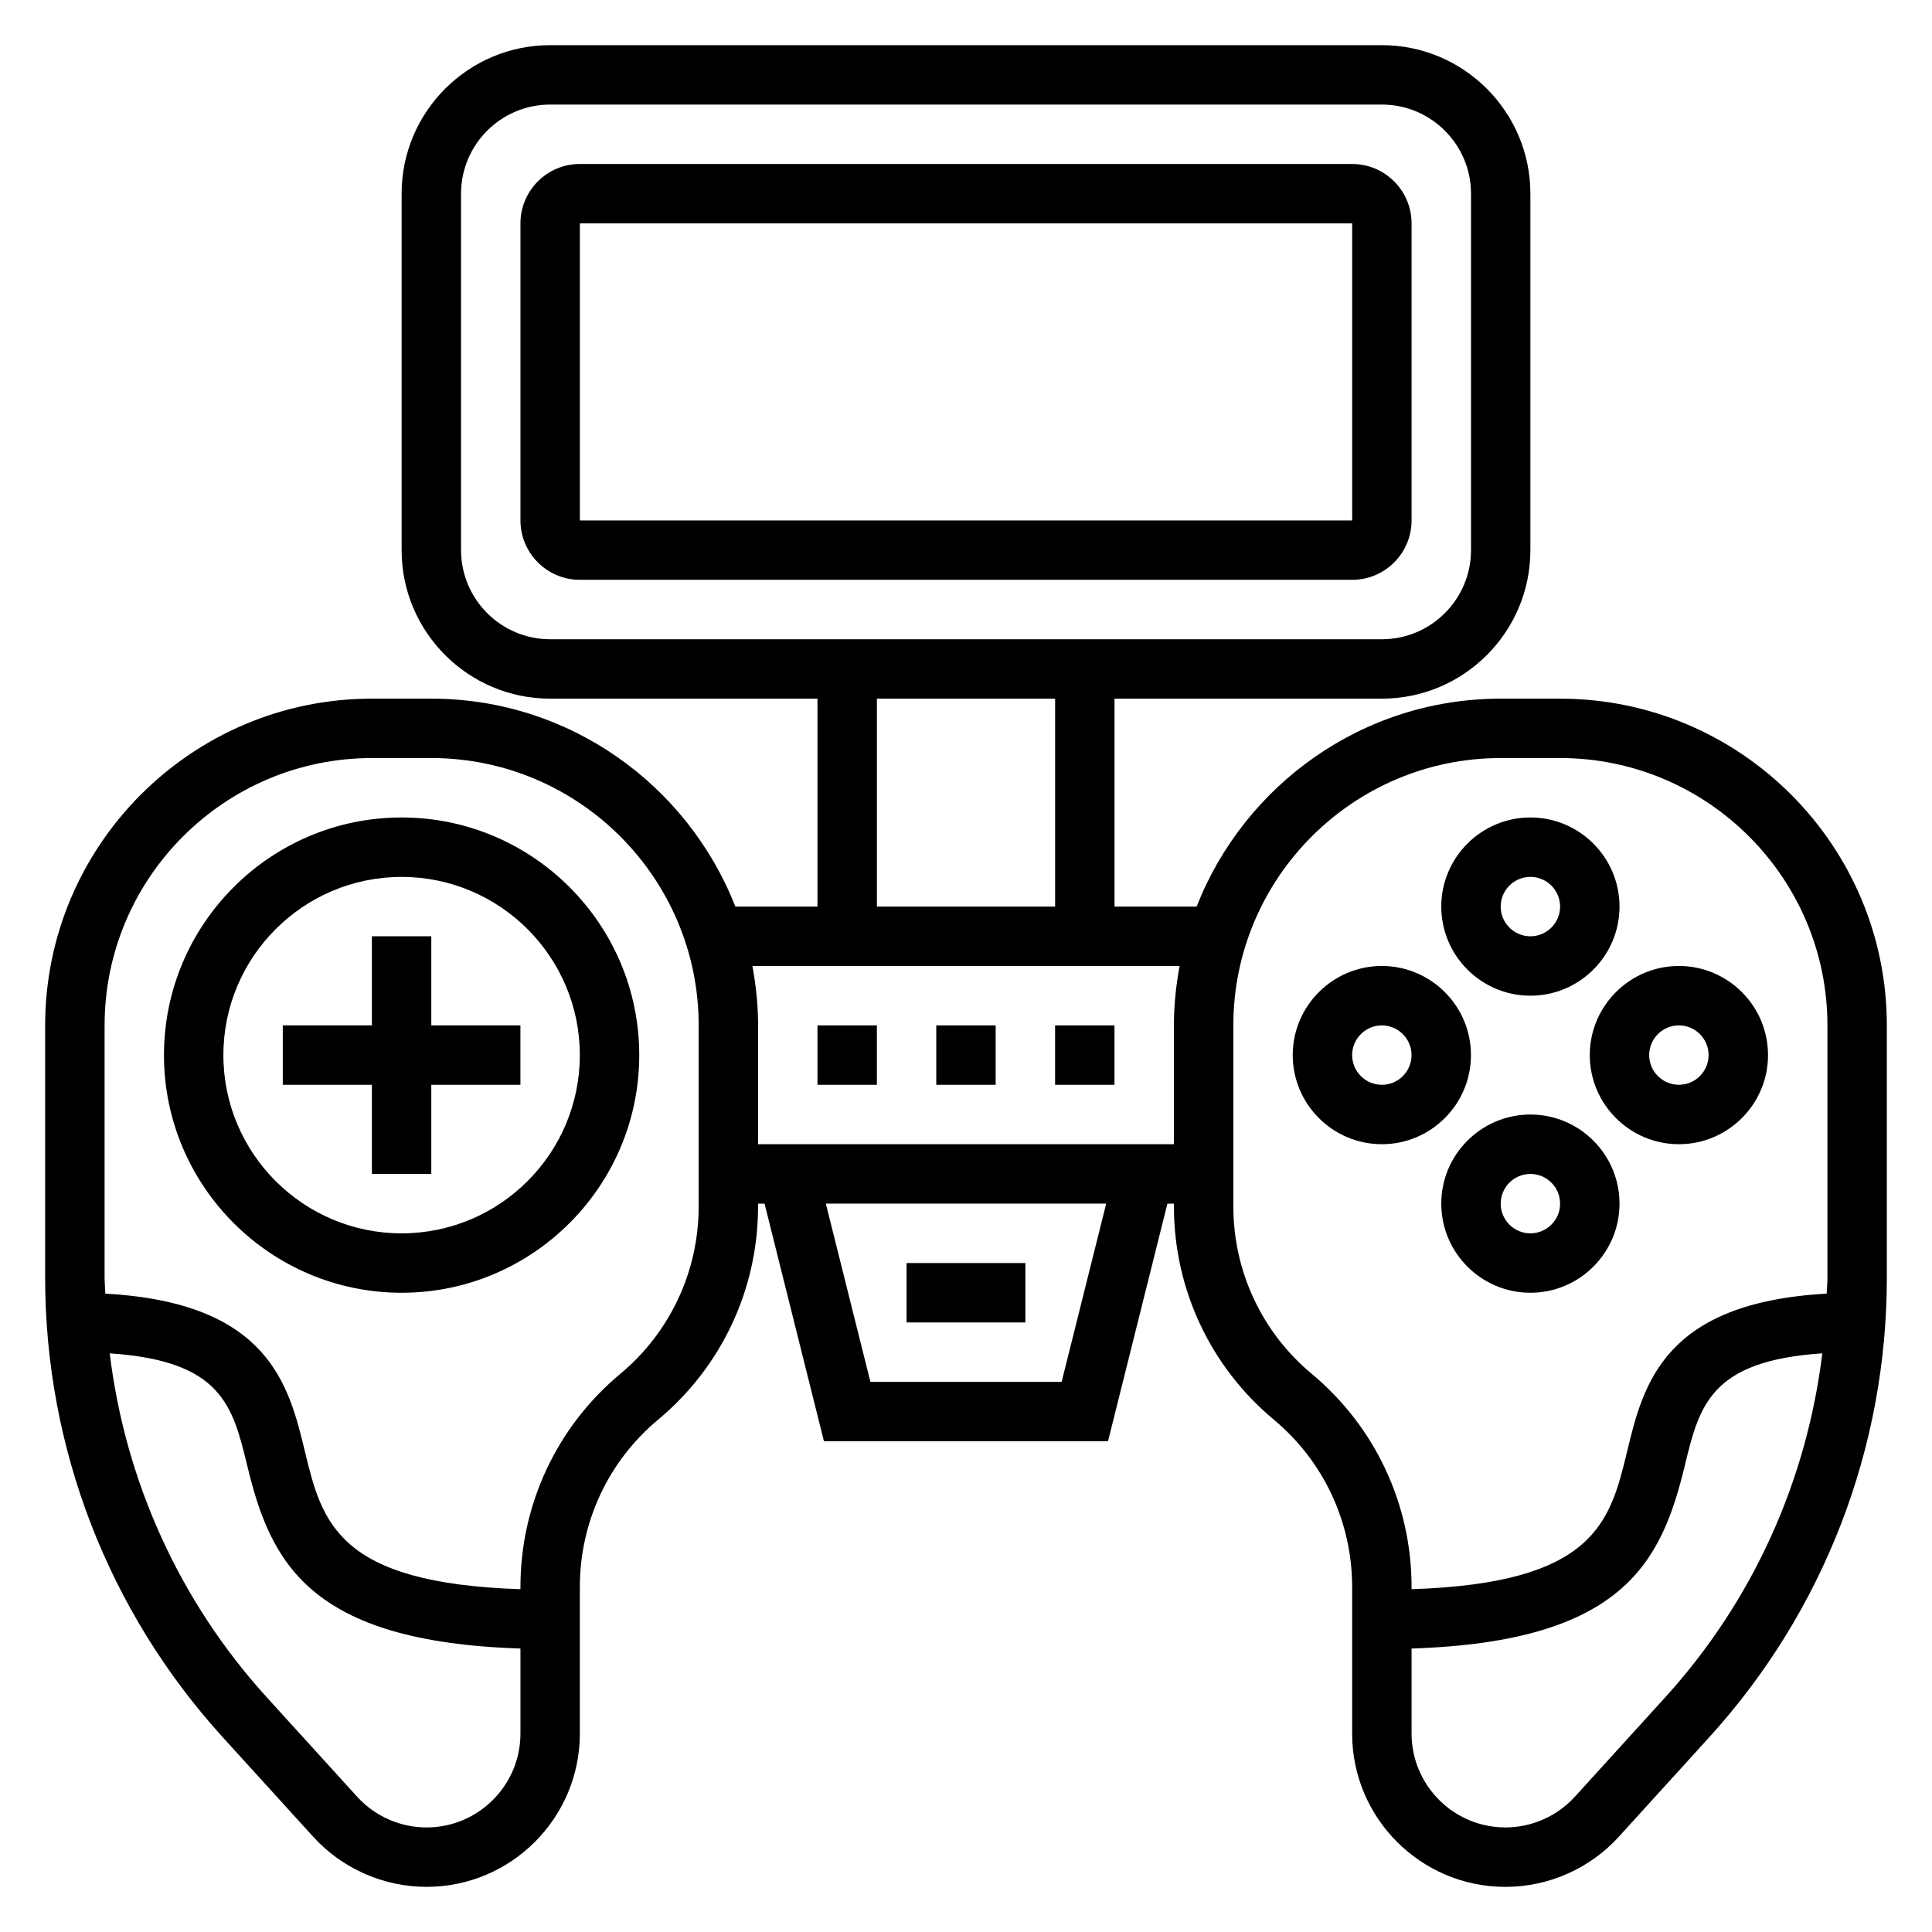
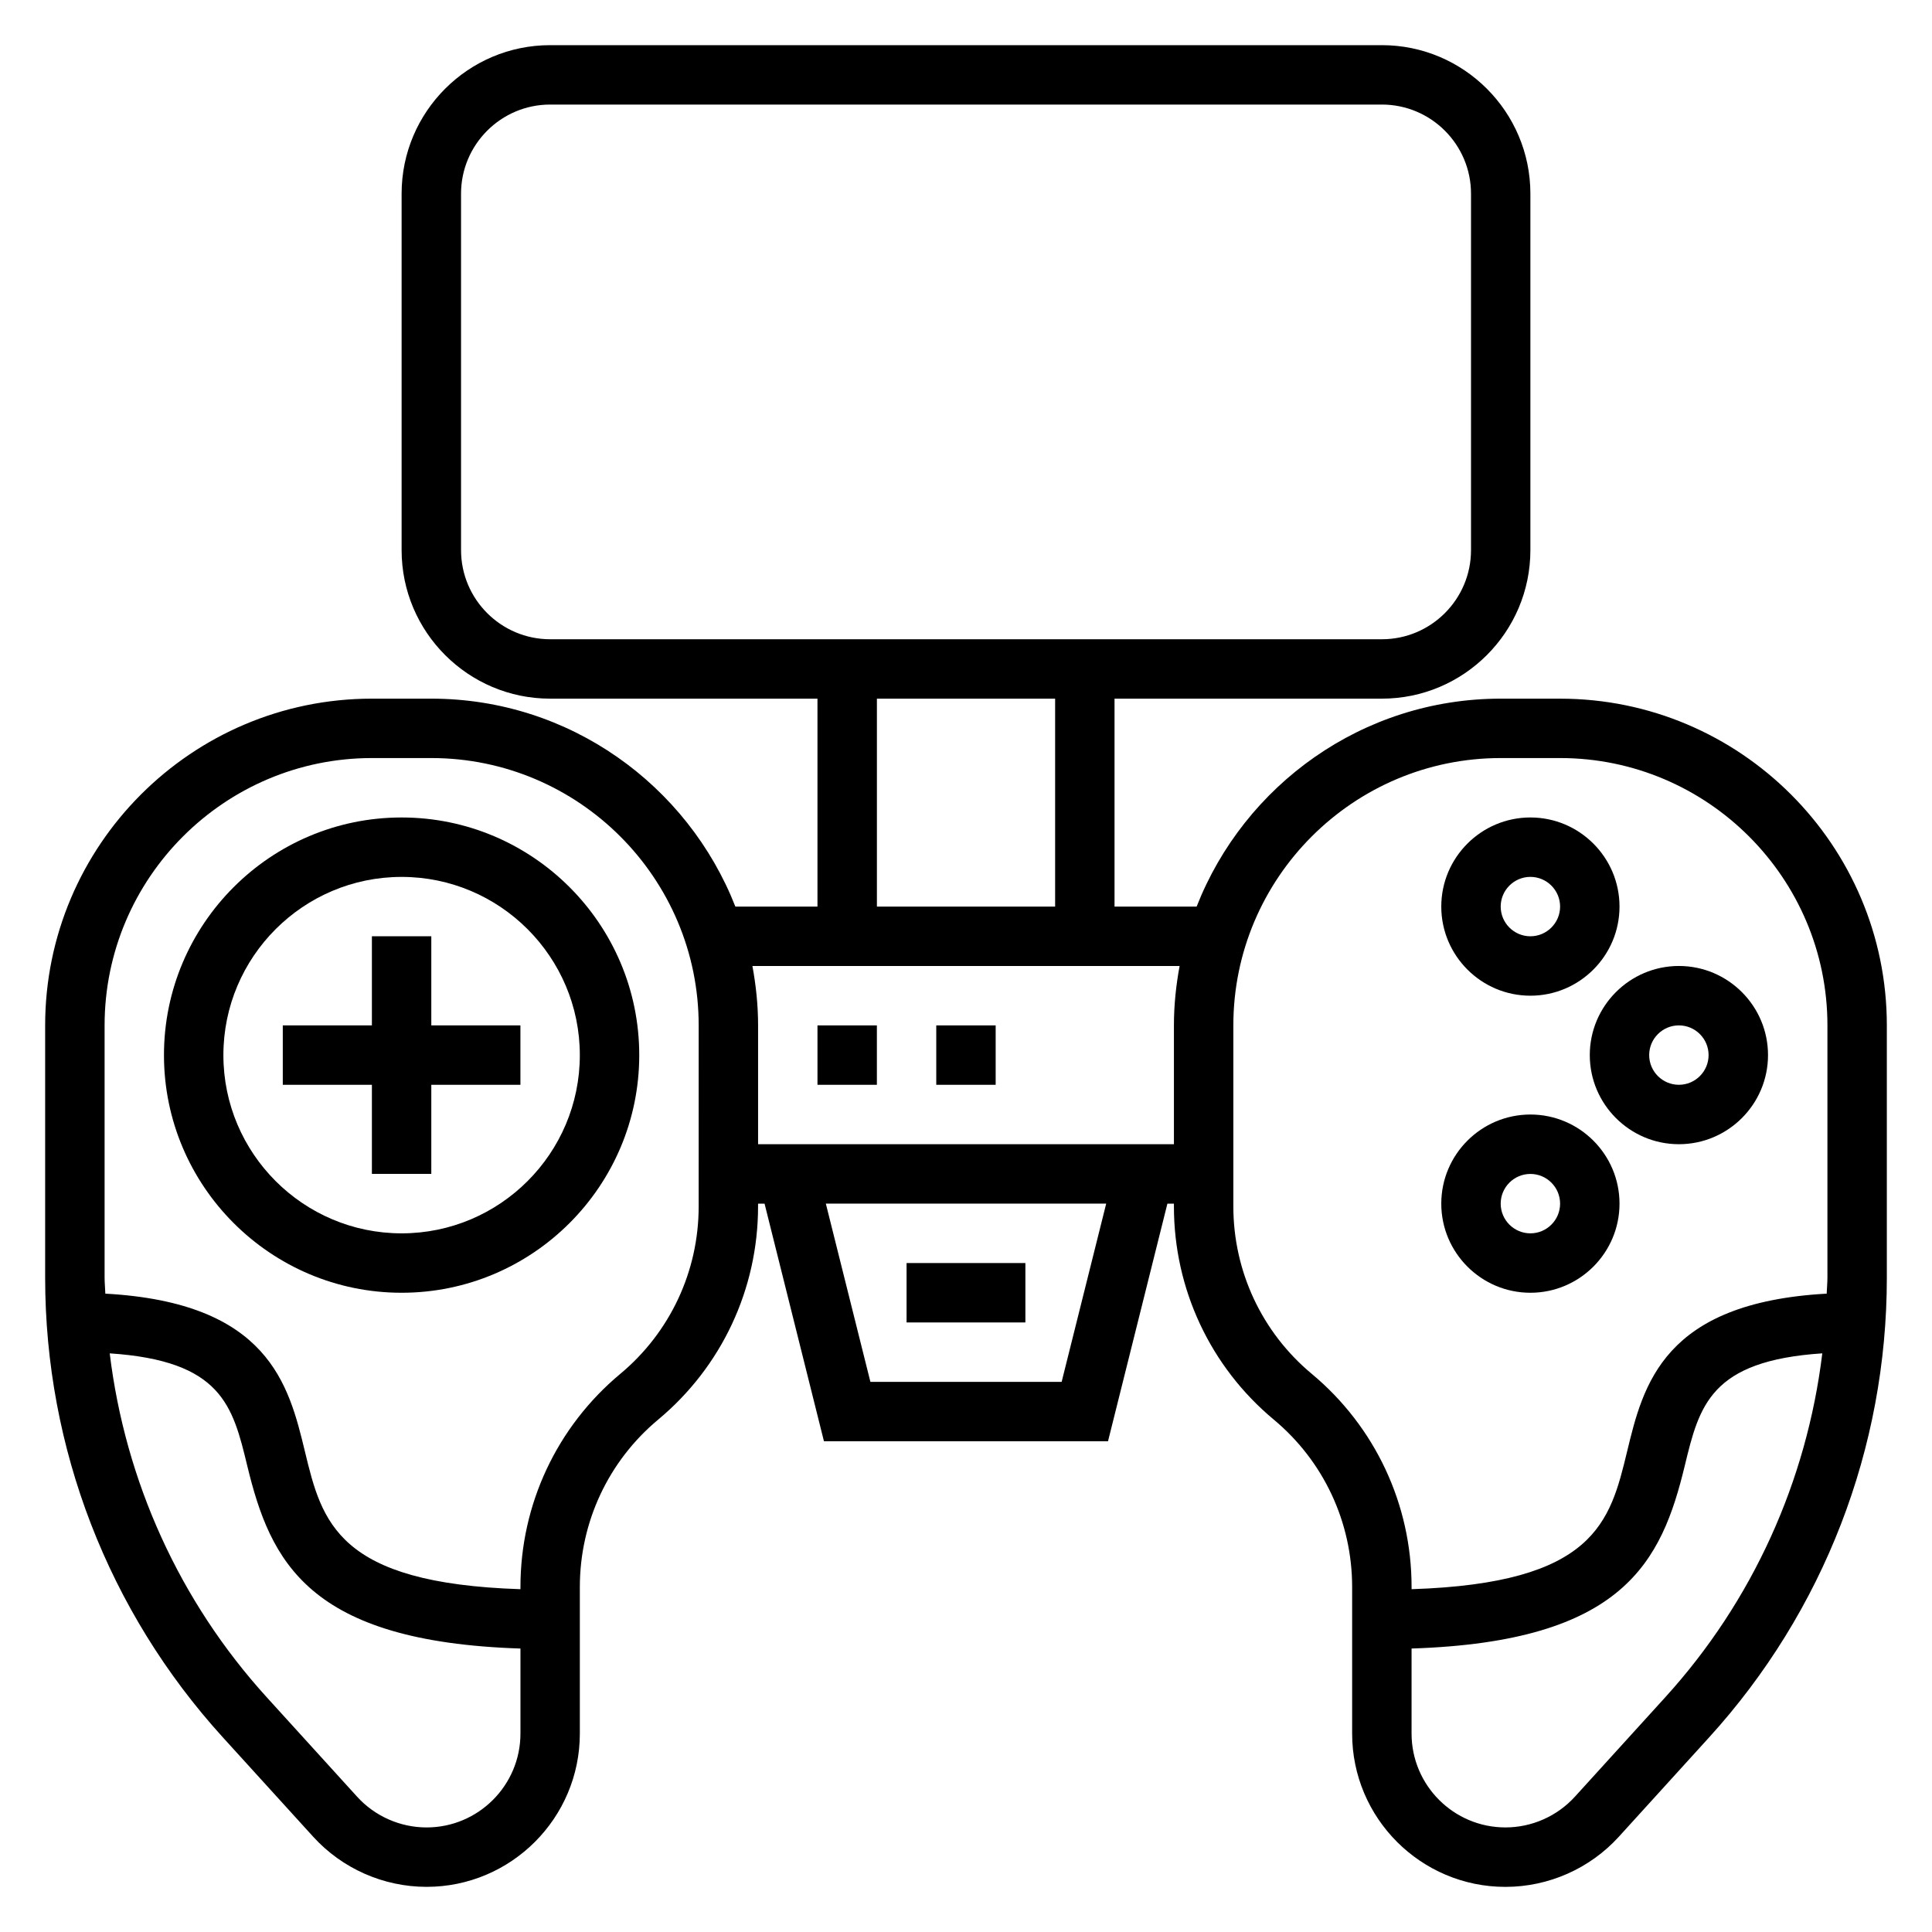
<svg xmlns="http://www.w3.org/2000/svg" fill="#000000" width="800px" height="800px" version="1.1" viewBox="144 144 512 512">
  <g>
    <path d="m557.44 329.15h-15.742c-36.629 0-67.945 22.898-80.578 55.105h-21.758v-55.105h70.848c21.703 0 39.359-17.656 39.359-39.359v-94.465c0-21.703-17.656-39.359-39.359-39.359h-220.42c-21.703 0-39.359 17.656-39.359 39.359v94.465c0 21.703 17.656 39.359 39.359 39.359h70.848v55.105h-21.758c-12.633-32.203-43.949-55.105-80.578-55.105h-15.742c-47.746 0-86.594 38.852-86.594 86.594v66.871c0 45.137 16.719 88.395 47.082 121.79l23.945 26.34c7.68 8.449 18.637 13.289 30.051 13.289 22.395 0 40.621-18.215 40.621-40.621v-38.848c0-17.199 7.574-33.371 20.781-44.375 16.809-14.004 26.449-34.598 26.449-56.473v-0.738h1.723l15.742 62.977h75.273l15.742-62.977h1.727v0.746c0 21.875 9.645 42.469 26.449 56.473 13.211 10.996 20.781 27.176 20.781 44.375v38.848c0 22.402 18.215 40.621 40.621 40.621 11.422 0 22.371-4.84 30.055-13.289l23.938-26.34c30.367-33.398 47.086-76.656 47.086-121.79v-66.875c0-47.742-38.848-86.594-86.594-86.594zm-291.26-39.359v-94.465c0-13.02 10.598-23.617 23.617-23.617h220.42c13.02 0 23.617 10.598 23.617 23.617v94.465c0 13.02-10.598 23.617-23.617 23.617h-220.42c-13.02 0-23.613-10.598-23.613-23.617zm110.21 39.359h47.23v55.105h-47.23zm-119.34 299.14c-6.992 0-13.707-2.969-18.406-8.141l-23.938-26.34c-23.184-25.496-37.512-57.324-41.629-91.156 29.629 1.969 32.582 13.809 36.434 29.734 6.156 25.465 16.137 46.68 72.414 48.492v22.531c0 13.715-11.156 24.879-24.875 24.879zm72.105-164.57c0 17.199-7.574 33.371-20.781 44.375-16.805 14.004-26.449 34.59-26.449 56.465v0.59c-48.57-1.566-52.602-17.789-57.113-36.473-4.281-17.703-9.613-39.469-52.898-41.848-0.039-1.406-0.195-2.801-0.195-4.215v-66.875c0-39.062 31.789-70.848 70.848-70.848h15.742c39.062 0 70.848 31.789 70.848 70.848zm96.191 46.484h-50.68l-11.809-47.23h74.297zm-80.445-62.977v-31.488c0-5.383-0.559-10.629-1.504-15.742h113.21c-0.945 5.117-1.504 10.359-1.504 15.742v31.488zm146.73 60.859c-13.211-10.996-20.781-27.176-20.781-44.367v-47.98c0-39.062 31.789-70.848 70.848-70.848h15.742c39.062 0 70.848 31.789 70.848 70.848v66.871c0 1.418-0.156 2.809-0.195 4.219-43.297 2.387-48.625 24.145-52.898 41.848-4.512 18.684-8.543 34.906-57.113 36.473v-0.59c0-21.875-9.641-42.461-26.449-56.473zm93.668 85.719-23.938 26.34c-4.707 5.172-11.414 8.141-18.406 8.141-13.719 0-24.875-11.164-24.875-24.879v-22.531c56.277-1.812 66.258-23.027 72.414-48.492 3.848-15.926 6.801-27.766 36.434-29.734-4.117 33.832-18.445 65.656-41.629 91.156z" />
    <path d="m549.57 407.87c13.02 0 23.617-10.598 23.617-23.617 0-13.02-10.598-23.617-23.617-23.617-13.02 0-23.617 10.598-23.617 23.617 0 13.02 10.598 23.617 23.617 23.617zm0-31.488c4.336 0 7.871 3.535 7.871 7.871 0 4.336-3.535 7.871-7.871 7.871-4.336 0-7.871-3.535-7.871-7.871 0-4.336 3.535-7.871 7.871-7.871z" />
    <path d="m549.57 439.36c-13.02 0-23.617 10.598-23.617 23.617 0 13.02 10.598 23.617 23.617 23.617 13.02 0 23.617-10.598 23.617-23.617 0-13.023-10.598-23.617-23.617-23.617zm0 31.488c-4.336 0-7.871-3.527-7.871-7.871s3.535-7.871 7.871-7.871c4.336 0 7.871 3.527 7.871 7.871s-3.531 7.871-7.871 7.871z" />
-     <path d="m533.82 423.61c0-13.02-10.598-23.617-23.617-23.617s-23.617 10.598-23.617 23.617 10.598 23.617 23.617 23.617 23.617-10.594 23.617-23.617zm-23.617 7.875c-4.336 0-7.871-3.527-7.871-7.871s3.535-7.871 7.871-7.871c4.336 0 7.871 3.527 7.871 7.871s-3.535 7.871-7.871 7.871z" />
    <path d="m565.31 423.61c0 13.02 10.598 23.617 23.617 23.617 13.02 0 23.617-10.598 23.617-23.617s-10.598-23.617-23.617-23.617c-13.023 0.004-23.617 10.598-23.617 23.617zm23.613-7.871c4.336 0 7.871 3.527 7.871 7.871s-3.535 7.871-7.871 7.871c-4.336 0-7.871-3.527-7.871-7.871s3.535-7.871 7.871-7.871z" />
    <path d="m384.25 478.72h31.488v15.742h-31.488z" />
-     <path d="m518.08 281.92v-78.719c0-8.684-7.062-15.742-15.742-15.742l-204.67-0.004c-8.684 0-15.742 7.062-15.742 15.742v78.719c0 8.684 7.062 15.742 15.742 15.742h204.67c8.684 0.008 15.742-7.055 15.742-15.738zm-220.41 0v-78.719h204.67l0.008 78.719z" />
    <path d="m360.64 415.74h15.742v15.742h-15.742z" />
    <path d="m392.12 415.74h15.742v15.742h-15.742z" />
-     <path d="m423.61 415.74h15.742v15.742h-15.742z" />
    <path d="m250.43 360.64c-34.723 0-62.977 28.254-62.977 62.977 0 34.723 28.254 62.977 62.977 62.977 34.723 0 62.977-28.254 62.977-62.977 0-34.723-28.254-62.977-62.977-62.977zm0 110.21c-26.047 0-47.23-21.184-47.23-47.23 0-26.047 21.184-47.23 47.23-47.23 26.047 0 47.23 21.184 47.23 47.23 0.004 26.047-21.18 47.23-47.23 47.23z" />
    <path d="m258.3 392.12h-15.742v23.617h-23.617v15.746h23.617v23.613h15.742v-23.613h23.617v-15.746h-23.617z" />
  </g>
</svg>